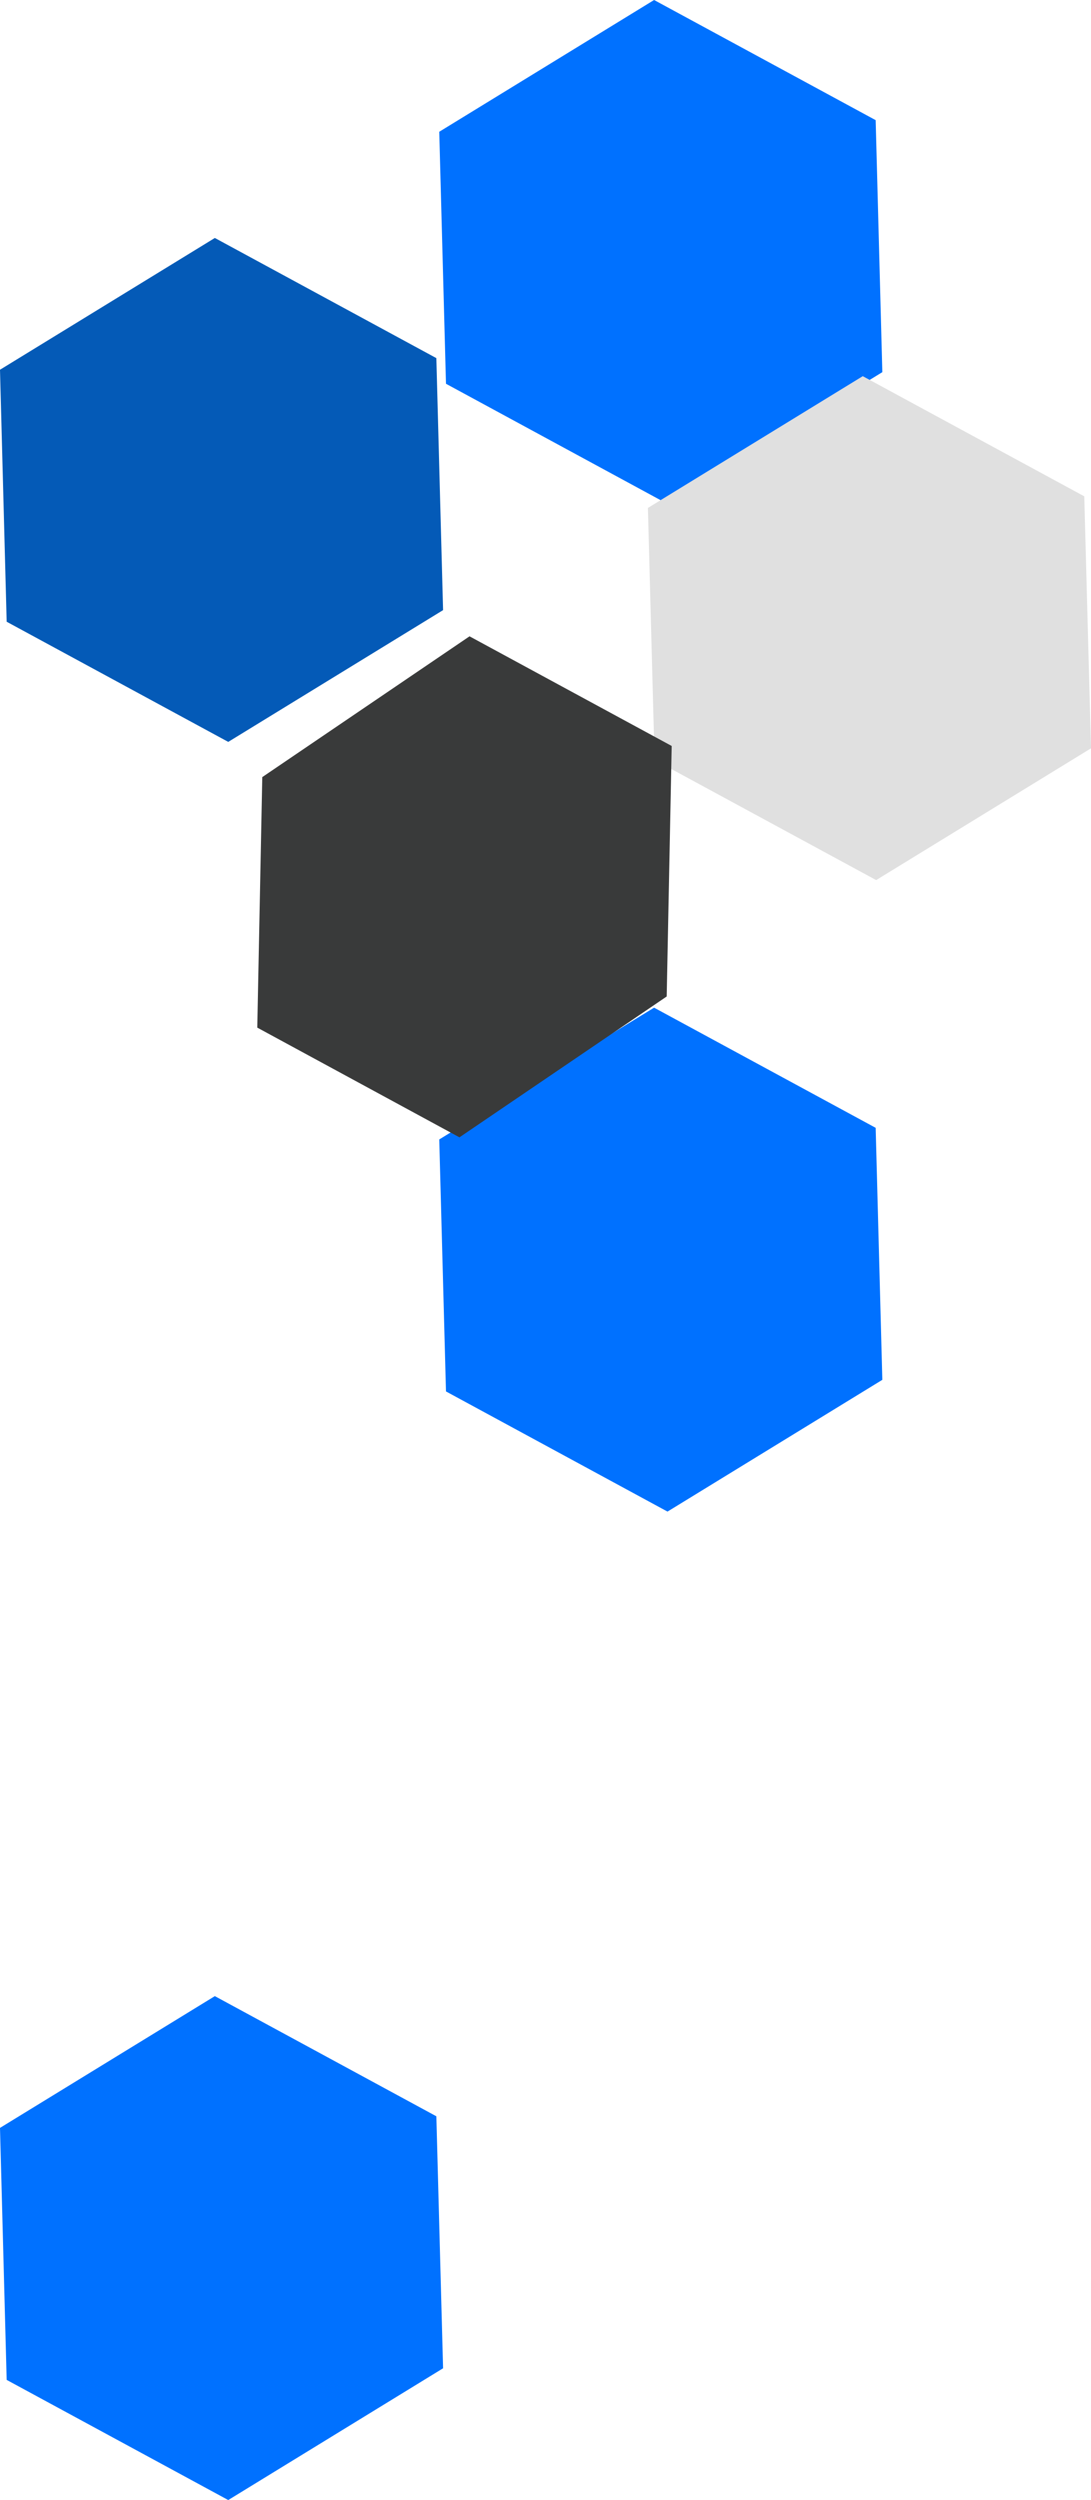
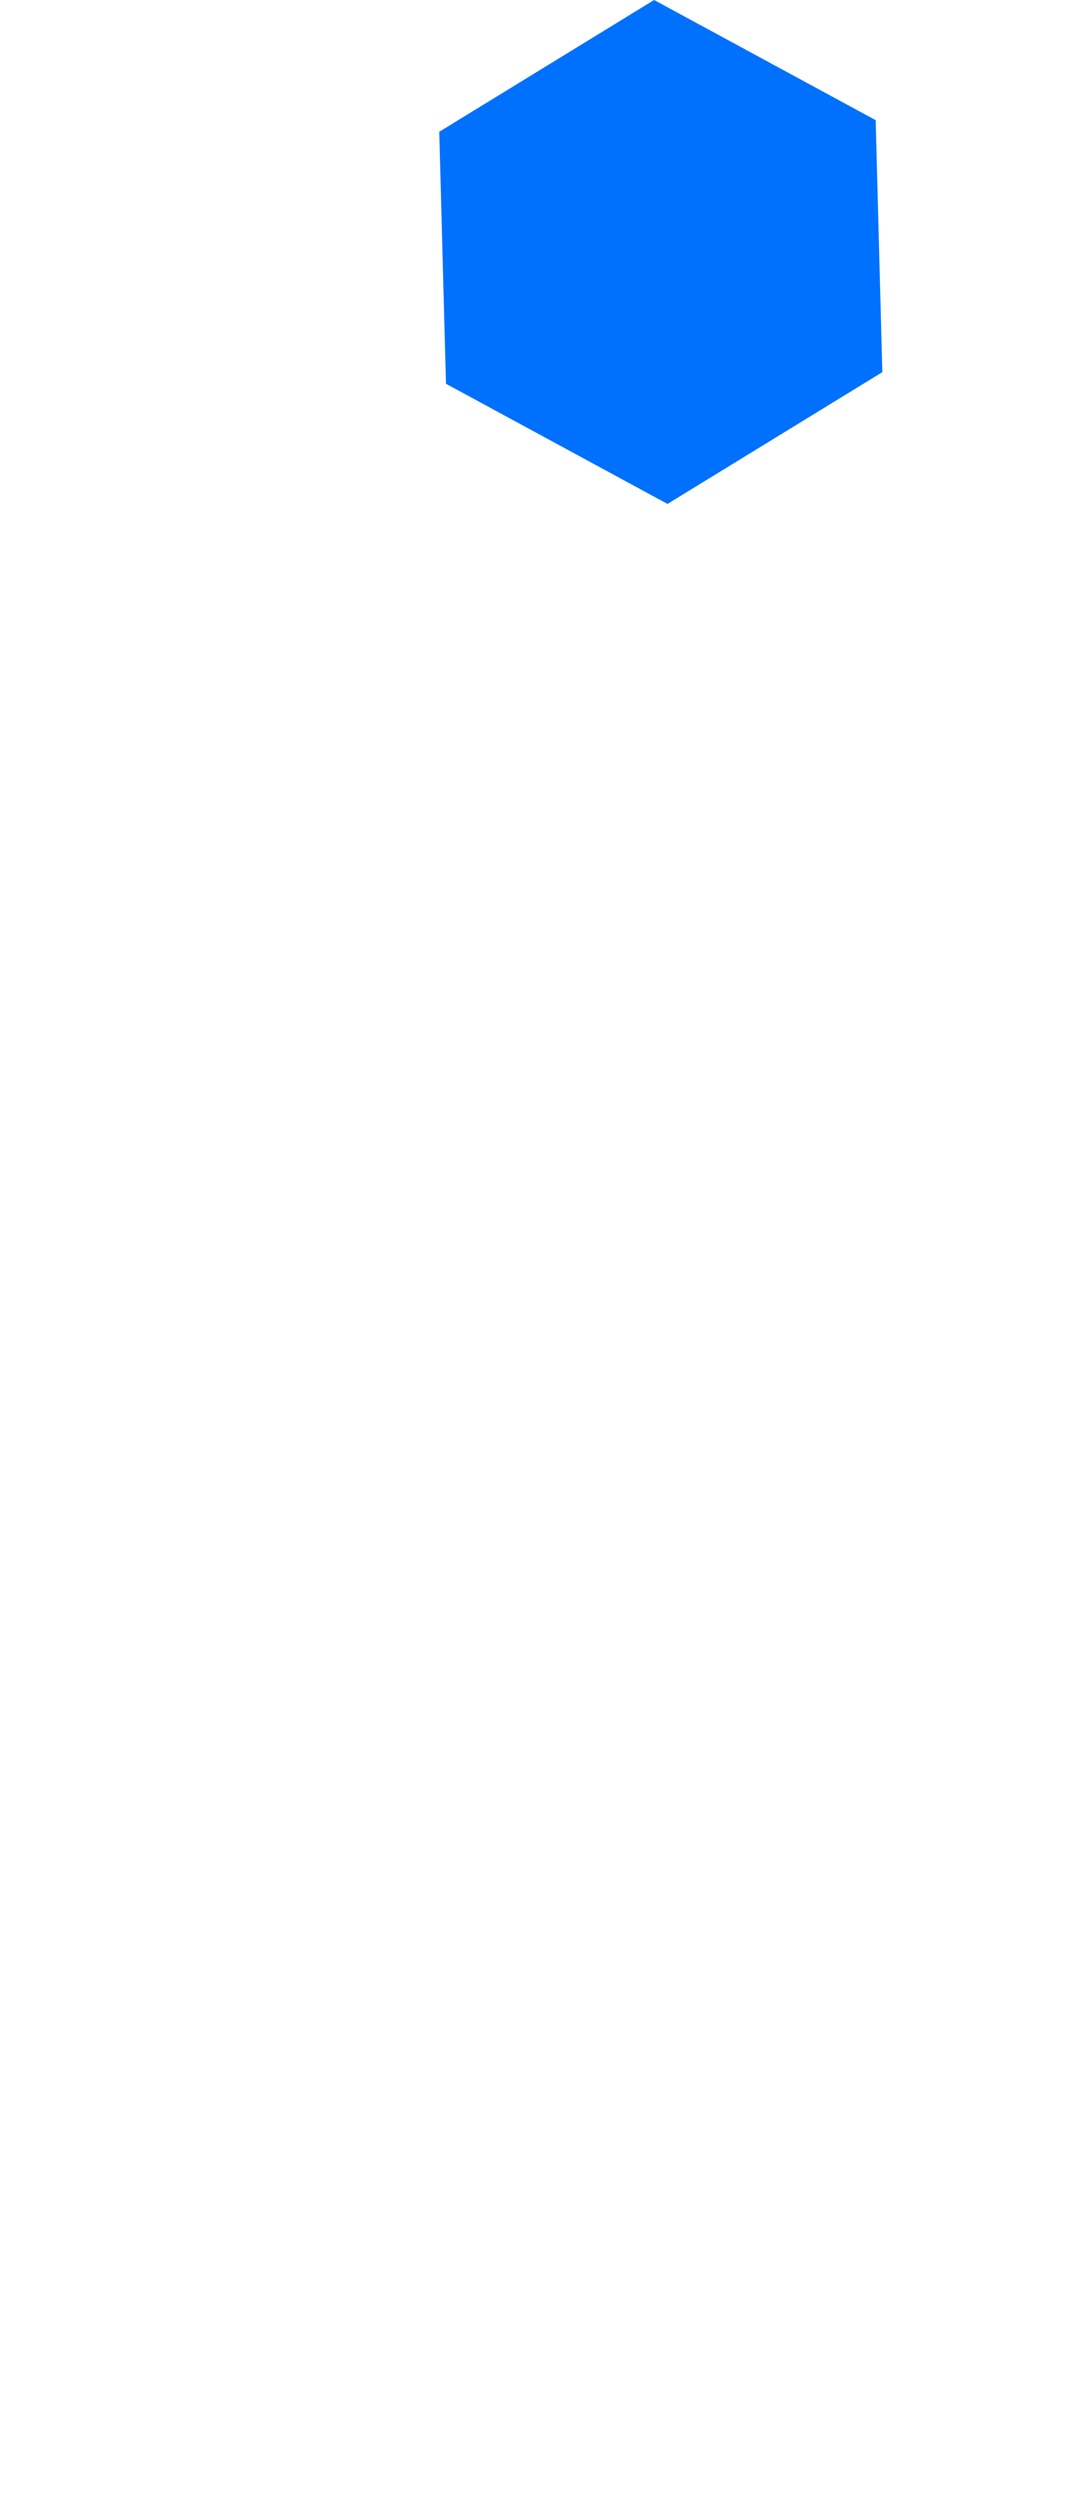
<svg xmlns="http://www.w3.org/2000/svg" viewBox="0 0 176.62 404.68">
  <defs>
    <style>.cls-1{fill:#0071ff;}.cls-2{fill:#e0e0e0;}.cls-3{fill:#393a3a;}.cls-4{fill:#045ab7;}</style>
  </defs>
  <title>right_1</title>
  <g id="Layer_2" data-name="Layer 2">
    <g id="Layer_2-2" data-name="Layer 2">
      <polygon class="cls-1" points="141.76 19.45 105.89 0 71.11 21.33 72.2 62.12 108.06 81.57 142.84 60.24 141.76 19.45" />
-       <polygon class="cls-1" points="141.76 182.56 105.89 163.11 71.11 184.44 72.2 225.23 108.06 244.68 142.84 223.35 141.76 182.56" />
-       <polygon class="cls-1" points="70.64 342.56 34.78 323.11 0 344.44 1.08 385.23 36.95 404.68 71.73 383.35 70.64 342.56" />
-       <polygon class="cls-2" points="175.53 80.34 139.67 60.89 104.89 82.22 105.97 123.01 141.84 142.46 176.62 121.13 175.53 80.34" />
-       <polygon class="cls-3" points="108.74 120.75 76.01 103 42.46 125.79 41.65 166.34 74.38 184.1 107.93 161.3 108.74 120.75" />
-       <polygon class="cls-4" points="70.64 57.97 34.78 38.52 0 59.85 1.08 100.64 36.95 120.09 71.73 98.76 70.64 57.97" />
    </g>
  </g>
</svg>